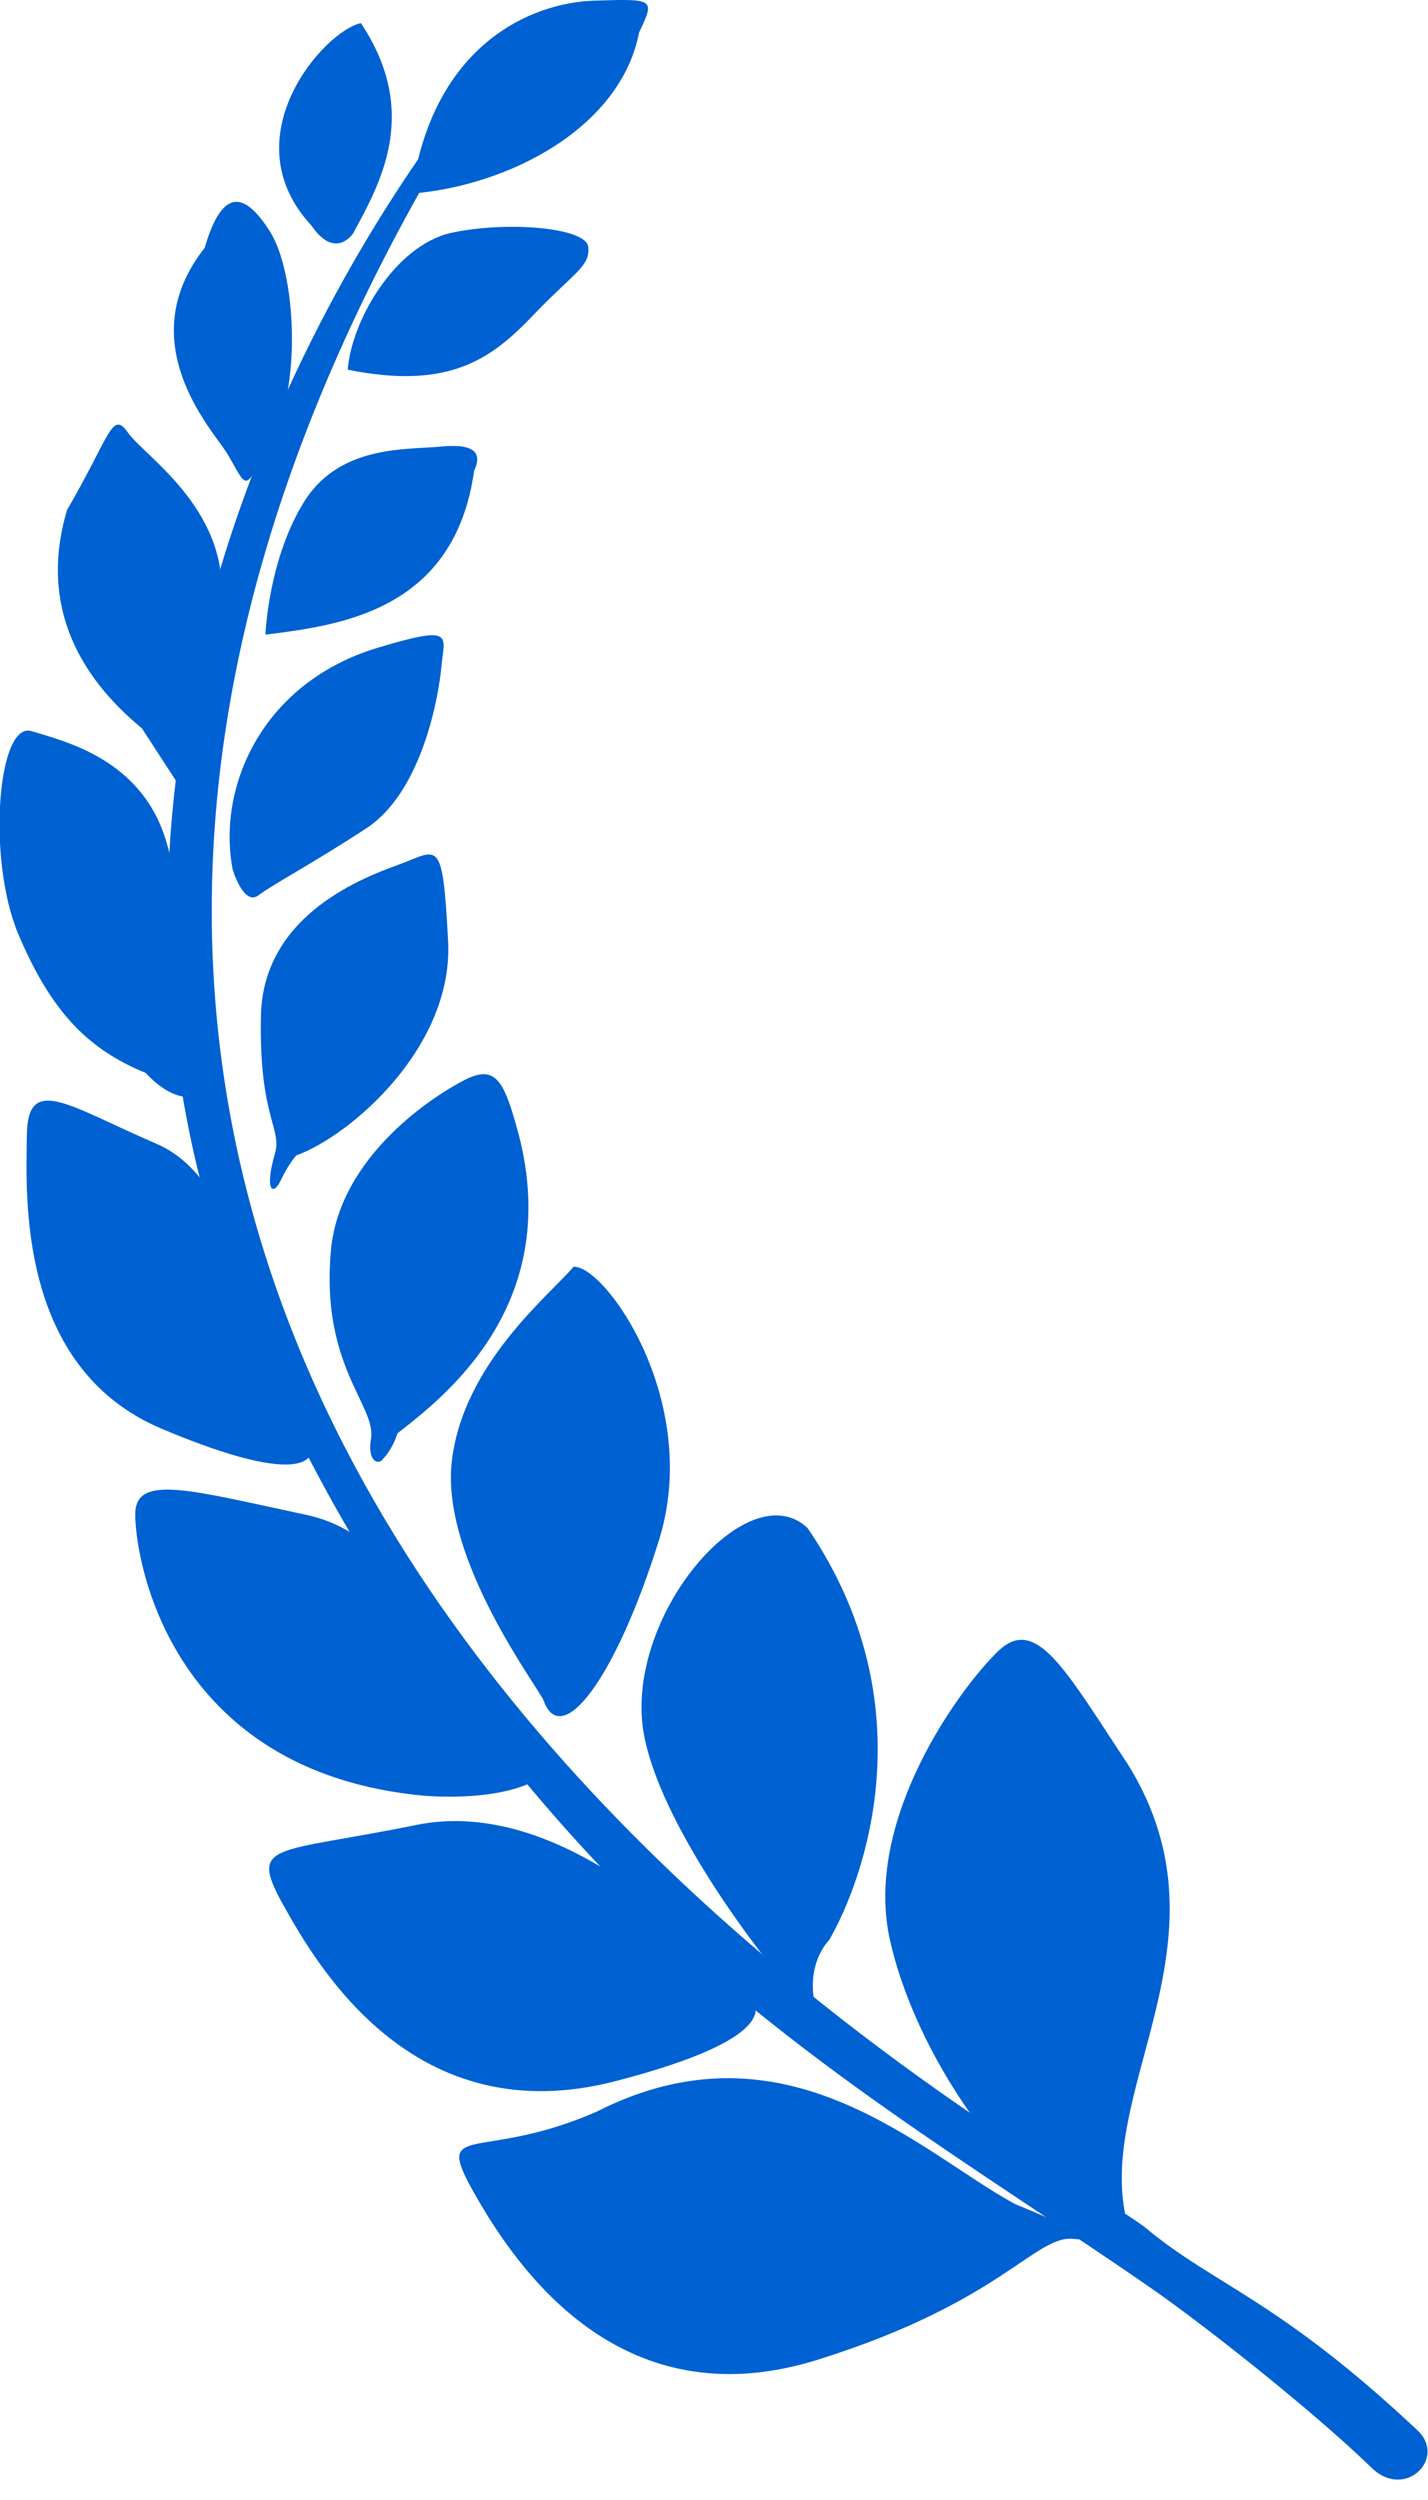
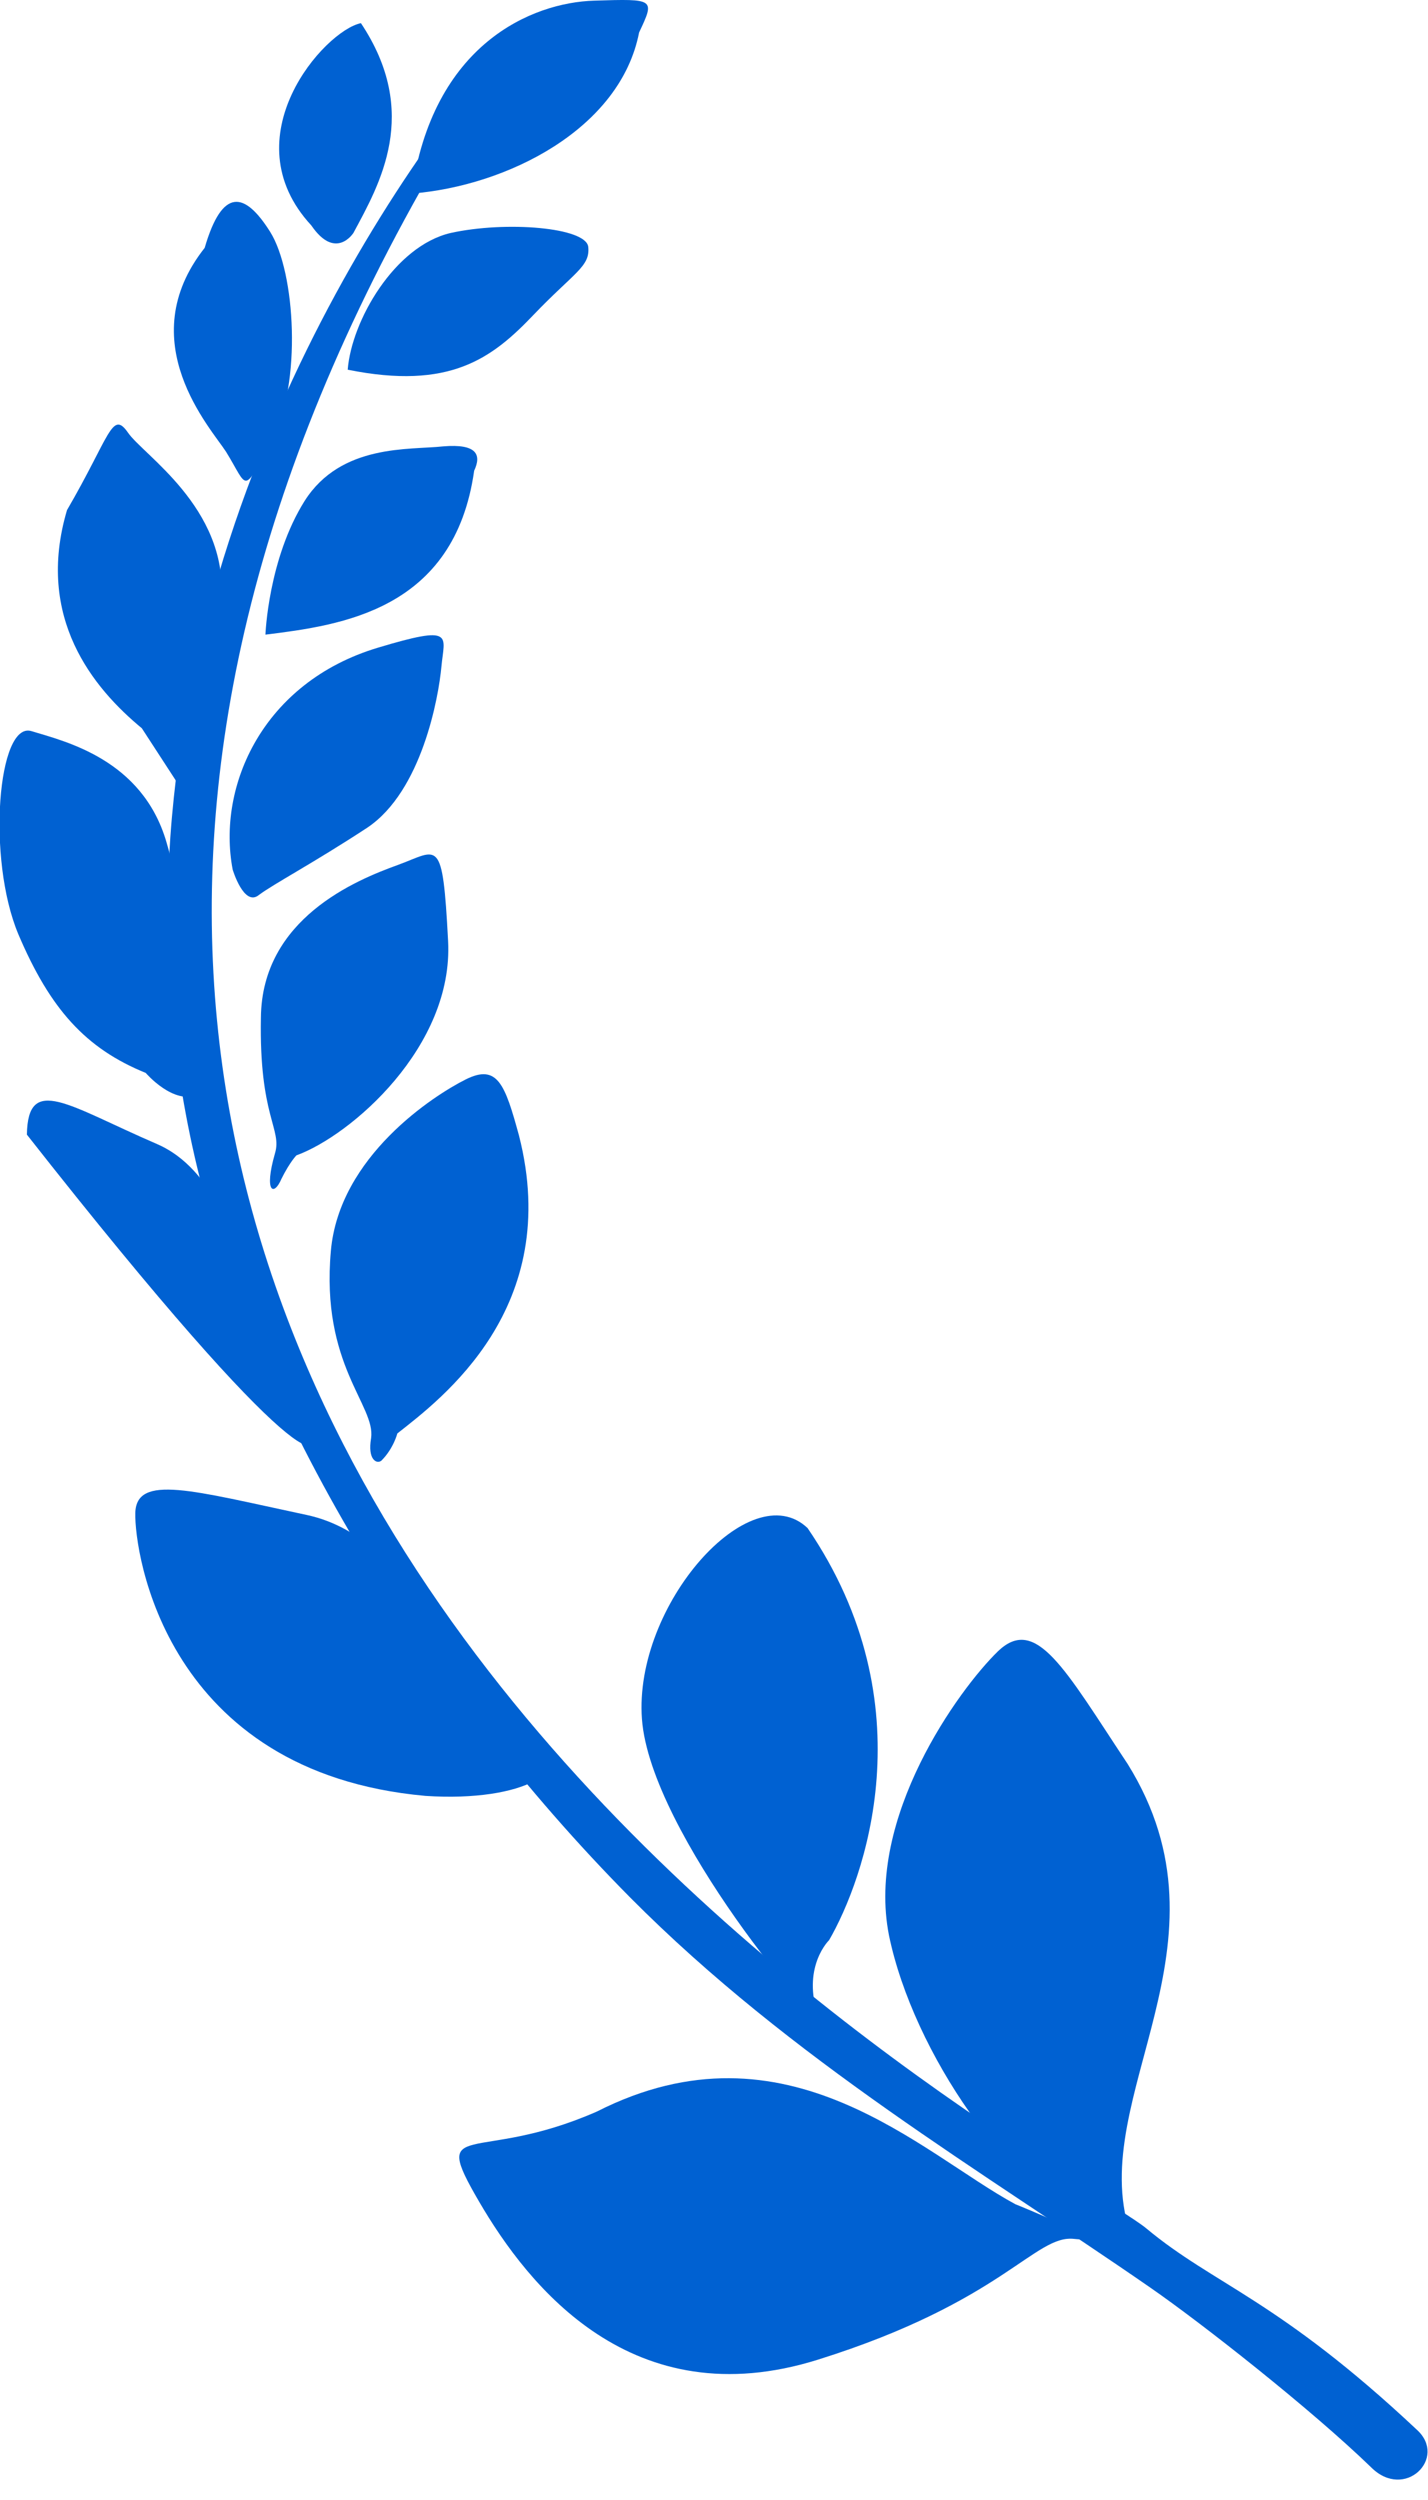
<svg xmlns="http://www.w3.org/2000/svg" width="24" height="42" viewBox="0 0 24 42" fill="none">
  <path d="M17.065 37.031C15.491 36.182 13.226 33.853 10.032 35.474C7.987 36.371 7.216 35.553 8.05 36.984C8.884 38.416 10.63 40.618 13.745 39.643C16.86 38.668 17.395 37.535 18.056 37.614C18.717 37.692 17.065 37.031 17.065 37.031Z" fill="#0061D2" />
-   <path d="M12.425 33.396C11.78 32.562 9.388 30.171 6.997 30.659C4.606 31.146 4.181 30.942 4.747 31.98C5.329 33.019 6.95 35.866 10.38 34.954C13.809 34.057 12.425 33.396 12.425 33.396Z" fill="#0061D2" />
  <path d="M9.023 29.29C7.686 28.487 7.072 25.86 5.153 25.451C3.233 25.042 2.29 24.758 2.274 25.419C2.258 26.08 2.777 29.777 7.151 30.171C8.834 30.281 9.7 29.698 9.023 29.29Z" fill="#0061D2" />
  <path d="M18.985 37.486C18.261 35.221 20.841 32.672 18.953 29.636C17.899 28.047 17.411 27.118 16.766 27.748C16.121 28.377 14.548 30.532 14.941 32.515C15.35 34.497 17.018 36.873 18.355 37.329C19.724 37.785 18.985 37.486 18.985 37.486Z" fill="#0061D2" />
  <path d="M13.935 32.594C14.517 31.587 15.603 28.645 13.573 25.672C12.614 24.759 10.647 26.962 10.789 28.881C10.93 30.8 13.856 34.23 13.73 33.806C13.495 33.019 13.935 32.594 13.935 32.594Z" fill="#0061D2" />
-   <path d="M9.135 28.566C9.056 28.361 7.404 26.19 7.593 24.554C7.782 22.902 9.261 21.738 9.638 21.282C10.173 21.25 11.809 23.563 11.07 25.891C10.346 28.204 9.434 29.4 9.135 28.566Z" fill="#0061D2" />
-   <path d="M5.125 23.924C4.291 22.555 4.133 19.865 2.639 19.22C1.144 18.575 0.468 18.04 0.452 19.062C0.436 20.101 0.295 22.98 2.717 24.003C5.14 25.025 5.518 24.569 5.125 23.924Z" fill="#0061D2" />
+   <path d="M5.125 23.924C4.291 22.555 4.133 19.865 2.639 19.22C1.144 18.575 0.468 18.04 0.452 19.062C5.14 25.025 5.518 24.569 5.125 23.924Z" fill="#0061D2" />
  <path d="M6.678 24.082C7.417 23.5 9.462 21.974 8.723 19.079C8.487 18.214 8.361 17.868 7.826 18.135C7.291 18.403 5.702 19.425 5.561 21.014C5.388 22.934 6.316 23.61 6.237 24.161C6.174 24.523 6.332 24.602 6.41 24.539C6.615 24.334 6.678 24.082 6.678 24.082Z" fill="#0061D2" />
  <path d="M4.982 19.41C5.895 19.079 7.626 17.585 7.531 15.807C7.437 14.029 7.374 14.281 6.682 14.533C5.989 14.784 4.4 15.43 4.385 17.097C4.353 18.765 4.746 18.969 4.621 19.378C4.432 20.039 4.605 20.102 4.731 19.803C4.872 19.52 4.982 19.41 4.982 19.41Z" fill="#0061D2" />
  <path d="M2.449 18.025C1.442 17.616 0.844 16.955 0.309 15.697C-0.226 14.422 -0.037 12.11 0.529 12.283C1.096 12.456 2.386 12.755 2.795 14.139C3.22 15.539 3.047 17.679 3.188 18.041C3.33 18.387 3.755 18.214 3.33 18.387C2.921 18.576 2.449 18.025 2.449 18.025Z" fill="#0061D2" />
  <path d="M3.911 14.611C3.643 13.211 4.414 11.464 6.349 10.882C7.655 10.489 7.466 10.678 7.419 11.197C7.372 11.716 7.089 13.289 6.176 13.903C5.264 14.501 4.603 14.847 4.351 15.036C4.1 15.24 3.911 14.611 3.911 14.611Z" fill="#0061D2" />
  <path d="M2.384 12.235C1.566 11.559 0.591 10.379 1.126 8.57C1.849 7.327 1.881 6.886 2.148 7.264C2.4 7.641 3.816 8.522 3.722 10.048C3.627 11.575 2.998 13.179 2.998 13.179L2.384 12.235Z" fill="#0061D2" />
  <path d="M4.461 10.662C5.735 10.504 7.639 10.253 7.969 7.908C8.095 7.641 8.017 7.452 7.45 7.499C6.884 7.562 5.735 7.452 5.122 8.412C4.508 9.387 4.461 10.662 4.461 10.662Z" fill="#0061D2" />
  <path d="M3.801 7.593C3.55 7.2 2.197 5.737 3.44 4.164C3.738 3.141 4.116 3.22 4.541 3.896C4.966 4.573 5.076 6.445 4.572 7.389C4.069 8.333 4.179 8.207 3.801 7.593Z" fill="#0061D2" />
  <path d="M5.844 6.211C7.559 6.557 8.267 6.022 8.959 5.298C9.651 4.575 9.919 4.48 9.887 4.15C9.856 3.819 8.503 3.709 7.574 3.914C6.63 4.134 5.907 5.393 5.844 6.211Z" fill="#0061D2" />
  <path d="M6.918 3.252C8.523 3.126 10.426 2.166 10.741 0.546C11.008 -0.021 11.008 -0.021 9.986 0.011C8.947 0.042 7.264 0.735 6.918 3.252Z" fill="#0061D2" />
  <path d="M5.94 3.913C6.38 3.095 7.073 1.899 6.066 0.389C5.452 0.515 3.863 2.308 5.232 3.787C5.641 4.385 5.94 3.913 5.94 3.913Z" fill="#0061D2" />
  <path d="M7.609 1.867C5.155 5.123 1.473 11.936 3.314 19.613C4.289 23.688 7.058 28.314 10.598 31.885C13.304 34.607 16.514 36.479 19.33 38.43C20.195 39.028 22.036 40.475 23.043 41.45C23.609 42.017 24.333 41.293 23.814 40.821C21.485 38.634 20.4 38.383 19.267 37.438C17.835 36.259 -5.386 24.491 7.373 2.669C9.418 1.316 7.609 1.867 7.609 1.867Z" fill="#0061D2" />
</svg>